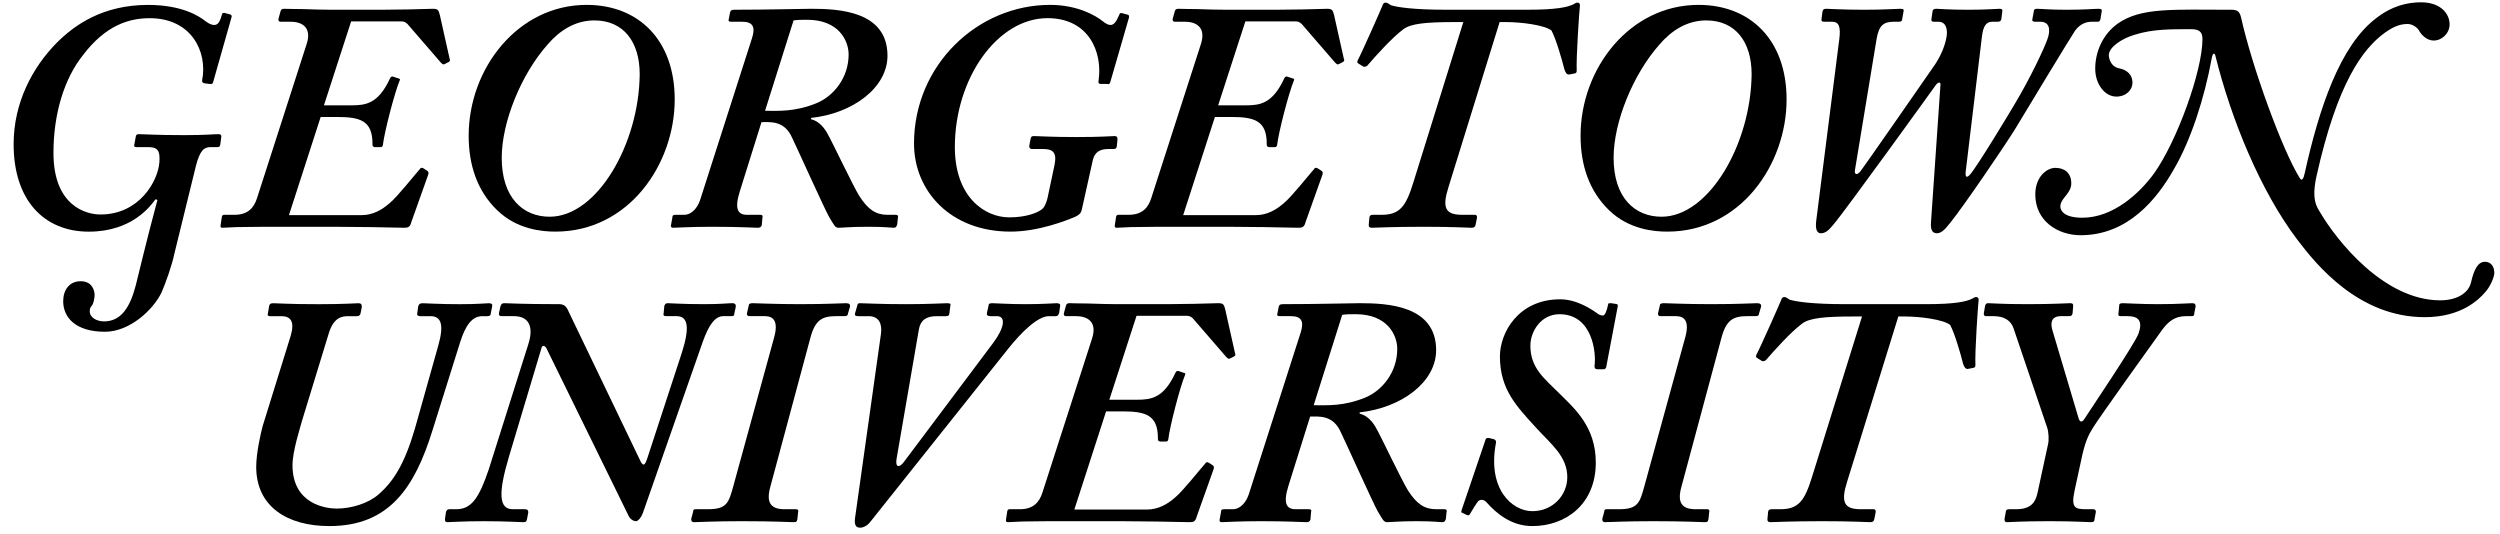
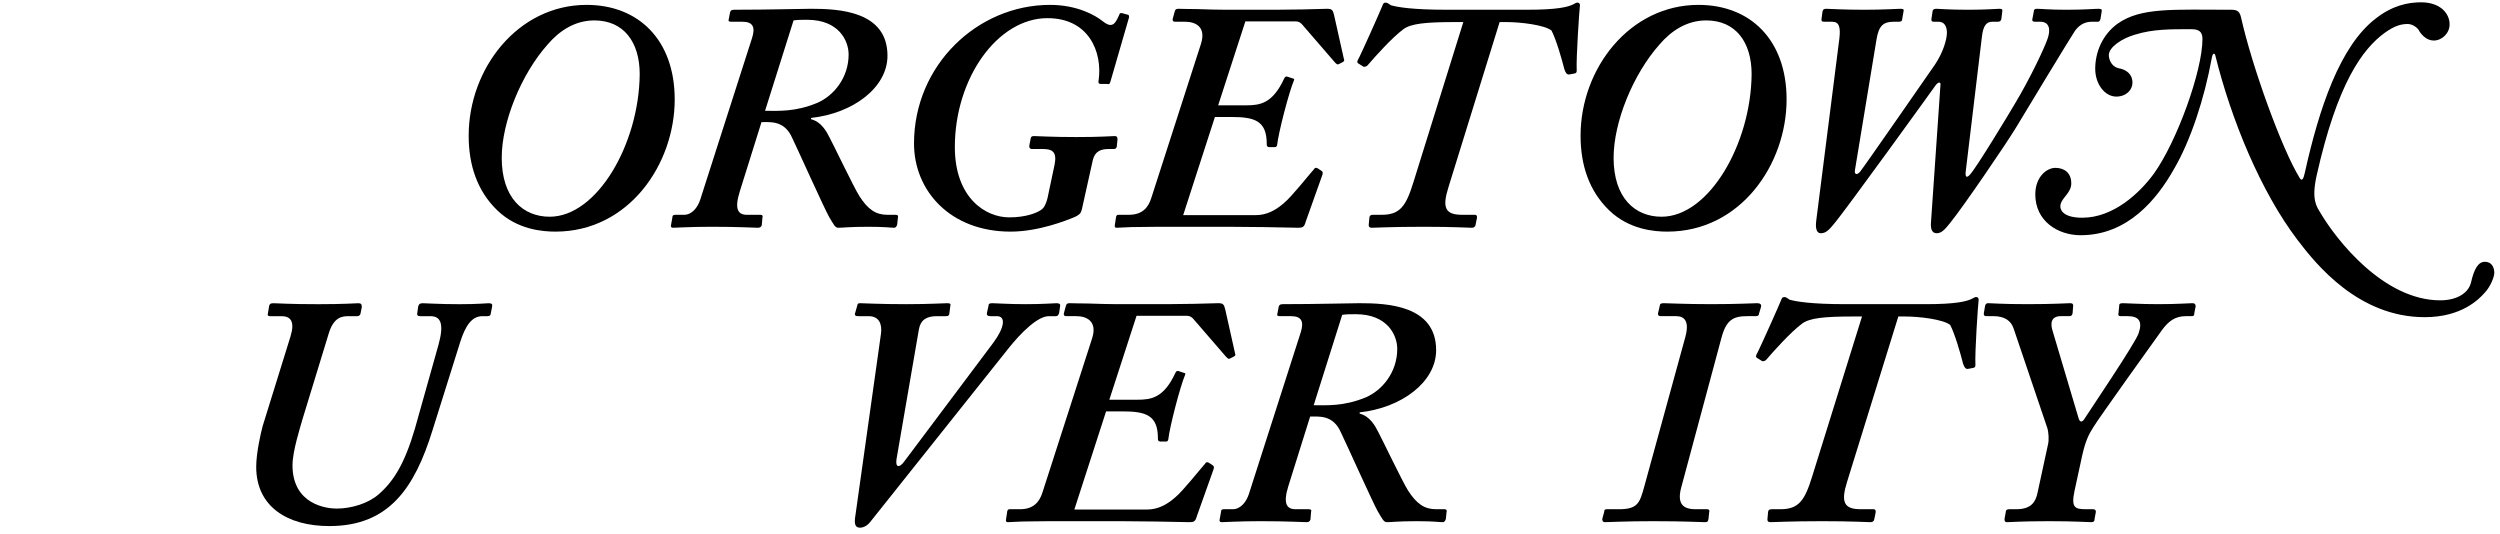
<svg xmlns="http://www.w3.org/2000/svg" width="145" height="31" viewBox="0 0 145 31" fill="none">
-   <path d="M10.109 14.732C9.978 15.371 9.602 16.442 9.358 16.986C8.869 17.983 7.516 19.242 6.089 19.242C4.341 19.242 3.665 18.377 3.665 17.475C3.665 16.818 4.022 16.311 4.679 16.311C5.375 16.311 5.487 16.894 5.487 17.1C5.487 17.325 5.412 17.645 5.318 17.739C5.243 17.814 5.206 17.908 5.206 18.058C5.206 18.434 5.638 18.641 6.033 18.641C7.01 18.641 7.535 17.851 7.873 16.556C8.099 15.672 8.437 14.187 9.132 11.595L9.02 11.557C8.756 11.915 7.685 13.436 5.149 13.436C2.556 13.436 0.79 11.614 0.79 8.363C0.79 5.94 1.899 3.892 3.289 2.483C4.341 1.431 5.976 0.285 8.587 0.285C10.541 0.285 11.537 0.924 11.912 1.224C12.157 1.412 12.326 1.449 12.42 1.449C12.645 1.449 12.759 1.262 12.871 0.848C12.889 0.754 12.946 0.735 13.04 0.754L13.322 0.829C13.397 0.848 13.453 0.886 13.435 0.979L12.364 4.756C12.326 4.869 12.289 4.888 12.157 4.869L11.857 4.831C11.762 4.813 11.706 4.756 11.725 4.643C12.044 3.027 11.124 1.055 8.681 1.055C7.479 1.055 6.126 1.468 4.812 3.197C3.721 4.568 3.101 6.597 3.101 8.871C3.101 11.952 4.999 12.441 5.825 12.441C8.08 12.441 9.17 10.505 9.245 9.397C9.301 8.683 9.095 8.533 8.587 8.533H7.929C7.779 8.533 7.761 8.476 7.799 8.345L7.873 7.932C7.892 7.818 7.929 7.781 8.08 7.781C8.362 7.781 9.02 7.838 10.673 7.838C11.951 7.838 12.401 7.781 12.664 7.781C12.796 7.781 12.852 7.838 12.834 7.932L12.777 8.382C12.759 8.495 12.72 8.533 12.608 8.533H12.214C11.857 8.533 11.593 8.683 11.349 9.679L10.109 14.732Z" fill="#050000" style="fill:#050000;fill:color(display-p3 0.018 0 0);fill-opacity:1;" />
-   <path d="M24.8 9.922C24.837 9.96 24.875 9.997 24.837 10.129L23.86 12.872C23.785 13.172 23.672 13.21 23.447 13.21C23.296 13.21 22.526 13.191 21.455 13.172C20.384 13.154 19.032 13.154 17.735 13.154H15.293C14.71 13.154 14.166 13.172 13.733 13.172C13.32 13.191 13.02 13.21 12.906 13.21C12.813 13.21 12.775 13.172 12.794 13.06L12.869 12.571C12.888 12.497 12.925 12.458 13 12.458H13.602C14.353 12.458 14.729 12.084 14.917 11.462L17.791 2.538C18.11 1.524 17.434 1.261 16.871 1.261H16.27C16.176 1.261 16.119 1.186 16.157 1.073L16.27 0.66C16.307 0.547 16.345 0.51 16.495 0.51C16.608 0.51 17.059 0.528 17.585 0.528C18.13 0.547 18.75 0.565 19.201 0.565H20.553C21.906 0.565 22.94 0.565 23.691 0.547C24.442 0.528 24.893 0.51 25.1 0.51C25.401 0.51 25.439 0.584 25.514 0.885L26.077 3.403C26.115 3.534 26.115 3.534 26.002 3.609L25.777 3.723C25.702 3.759 25.663 3.723 25.551 3.609L23.634 1.392C23.522 1.28 23.41 1.242 23.296 1.242H20.366L18.788 6.109H20.403C21.211 6.109 21.944 6.014 22.62 4.548C22.657 4.474 22.695 4.436 22.771 4.436L23.109 4.548C23.184 4.548 23.221 4.624 23.184 4.661C22.883 5.375 22.282 7.706 22.207 8.42C22.169 8.532 22.132 8.532 22.057 8.532H21.719C21.605 8.495 21.605 8.457 21.605 8.344C21.605 6.991 20.892 6.785 19.539 6.785H18.599L16.759 12.478H20.967C21.605 12.478 22.132 12.195 22.62 11.763C23.033 11.425 24.048 10.147 24.348 9.809C24.387 9.735 24.462 9.697 24.574 9.771L24.8 9.922Z" fill="#050000" style="fill:#050000;fill:color(display-p3 0.018 0 0);fill-opacity:1;" />
  <path d="M31.767 2.575C30.227 4.303 29.1 7.084 29.1 9.151C29.1 11.48 30.34 12.57 31.881 12.57C34.624 12.57 37.066 8.362 37.103 4.303C37.103 2.425 36.164 1.184 34.474 1.184C33.346 1.184 32.444 1.786 31.767 2.575ZM39.133 5.769C39.133 9.526 36.465 13.434 32.219 13.434C31.468 13.434 30.002 13.322 28.837 12.194C27.672 11.067 27.183 9.564 27.183 7.873C27.183 3.965 30.039 0.283 34.022 0.283C37.028 0.283 39.133 2.311 39.133 5.769Z" fill="#050000" style="fill:#050000;fill:color(display-p3 0.018 0 0);fill-opacity:1;" />
  <path d="M44.373 6.427C45.124 6.427 46.101 6.502 47.379 5.976C48.356 5.563 49.22 4.511 49.22 3.158C49.22 2.369 48.656 1.147 46.815 1.147C46.477 1.147 46.251 1.147 46.026 1.185L44.373 6.427ZM42.907 11.105C42.588 12.12 42.794 12.459 43.321 12.459H44.109C44.222 12.459 44.26 12.533 44.222 12.608L44.184 13.059C44.147 13.171 44.072 13.21 43.959 13.21C43.734 13.21 42.907 13.153 41.292 13.153C39.977 13.153 39.262 13.21 39.037 13.21C38.924 13.21 38.886 13.134 38.924 13.022L38.999 12.608C38.999 12.496 39.037 12.459 39.187 12.459H39.675C40.126 12.459 40.465 12.045 40.615 11.575L43.621 2.199C43.809 1.599 43.696 1.261 43.057 1.261H42.419C42.268 1.261 42.23 1.223 42.268 1.11L42.344 0.715C42.381 0.603 42.419 0.565 42.606 0.565C44.561 0.565 46.514 0.509 47.041 0.509C48.656 0.509 51.474 0.64 51.474 3.233C51.474 5.075 49.483 6.577 47.041 6.84V6.915C47.642 7.065 47.943 7.63 48.13 8.006C48.242 8.193 49.52 10.861 49.84 11.368C50.347 12.157 50.799 12.459 51.474 12.459H51.963C52.076 12.459 52.113 12.533 52.076 12.646L52.038 13.022C52.001 13.134 51.963 13.21 51.85 13.21C51.663 13.21 51.362 13.153 50.347 13.153C49.257 13.153 48.919 13.21 48.619 13.21C48.431 13.21 48.356 13.022 48.093 12.589C47.829 12.139 46.176 8.456 45.95 8.006C45.5 6.971 44.673 7.084 44.166 7.084L42.907 11.105Z" fill="#050000" style="fill:#050000;fill:color(display-p3 0.018 0 0);fill-opacity:1;" />
  <path d="M61.167 9.545C61.317 8.794 61.017 8.643 60.491 8.643H59.871C59.72 8.643 59.683 8.549 59.701 8.437L59.777 8.043C59.795 7.929 59.852 7.892 59.964 7.892C60.265 7.892 60.904 7.949 62.445 7.949C63.947 7.949 64.399 7.892 64.662 7.892C64.774 7.892 64.831 7.967 64.812 8.118L64.774 8.493C64.755 8.606 64.699 8.643 64.586 8.643H64.286C63.835 8.643 63.497 8.794 63.384 9.283L62.745 12.157C62.689 12.382 62.595 12.458 62.37 12.57C61.843 12.795 60.227 13.434 58.612 13.434C55.117 13.434 53.013 11.067 53.013 8.324C53.013 3.777 56.695 0.283 60.904 0.283C62.52 0.283 63.572 0.922 63.947 1.223C64.173 1.409 64.323 1.448 64.399 1.448C64.624 1.448 64.737 1.26 64.924 0.846C64.924 0.771 65 0.734 65.113 0.771L65.376 0.846C65.451 0.846 65.488 0.884 65.488 0.996L64.399 4.754C64.361 4.868 64.323 4.905 64.211 4.868H63.835C63.722 4.868 63.684 4.793 63.722 4.641C63.947 3.026 63.159 1.053 60.754 1.053C57.86 1.053 55.381 4.529 55.381 8.532C55.381 11.424 57.109 12.607 58.537 12.607C59.476 12.607 60.115 12.363 60.378 12.175C60.566 12.063 60.679 11.799 60.754 11.499L61.167 9.545Z" fill="#050000" style="fill:#050000;fill:color(display-p3 0.018 0 0);fill-opacity:1;" />
  <path d="M76.665 9.922C76.703 9.96 76.74 9.997 76.703 10.129L75.726 12.872C75.651 13.172 75.538 13.21 75.312 13.21C75.162 13.21 74.392 13.191 73.321 13.172C72.25 13.154 70.897 13.154 69.601 13.154H67.158C66.576 13.154 66.031 13.172 65.599 13.172C65.186 13.191 64.885 13.21 64.772 13.21C64.678 13.21 64.641 13.172 64.659 13.06L64.734 12.571C64.754 12.497 64.791 12.458 64.866 12.458H65.467C66.219 12.458 66.594 12.084 66.782 11.462L69.658 2.538C69.976 1.524 69.3 1.261 68.737 1.261H68.135C68.041 1.261 67.984 1.186 68.023 1.073L68.135 0.66C68.173 0.547 68.21 0.51 68.361 0.51C68.473 0.51 68.924 0.528 69.45 0.528C69.995 0.547 70.616 0.565 71.066 0.565H72.419C73.772 0.565 74.805 0.565 75.557 0.547C76.308 0.528 76.758 0.51 76.965 0.51C77.266 0.51 77.304 0.584 77.379 0.885L77.942 3.403C77.98 3.534 77.98 3.534 77.868 3.609L77.642 3.723C77.567 3.759 77.529 3.723 77.416 3.609L75.5 1.392C75.388 1.28 75.274 1.242 75.162 1.242H72.231L70.653 6.109H72.269C73.076 6.109 73.809 6.014 74.485 4.548C74.523 4.474 74.56 4.436 74.636 4.436L74.974 4.548C75.049 4.548 75.087 4.624 75.049 4.661C74.749 5.375 74.147 7.706 74.072 8.42C74.035 8.532 73.997 8.532 73.922 8.532H73.584C73.471 8.495 73.471 8.457 73.471 8.344C73.471 6.991 72.757 6.785 71.404 6.785H70.465L68.624 12.478H72.832C73.471 12.478 73.997 12.195 74.485 11.763C74.899 11.425 75.914 10.147 76.214 9.809C76.252 9.735 76.327 9.697 76.439 9.771L76.665 9.922Z" fill="#050000" style="fill:#050000;fill:color(display-p3 0.018 0 0);fill-opacity:1;" />
  <path d="M88.593 0.565C90.285 0.565 90.961 0.415 91.299 0.227C91.374 0.189 91.412 0.152 91.487 0.152C91.562 0.152 91.638 0.189 91.638 0.302C91.6 0.603 91.412 3.345 91.449 4.098C91.449 4.21 91.412 4.248 91.299 4.267L90.998 4.323C90.886 4.323 90.811 4.248 90.736 4.023C90.585 3.421 90.247 2.256 89.984 1.767C89.57 1.448 88.218 1.28 87.353 1.28H86.978L84.009 10.862C83.635 12.045 83.821 12.458 84.798 12.458H85.55C85.644 12.458 85.682 12.533 85.663 12.646L85.587 13.022C85.569 13.153 85.494 13.21 85.362 13.21C85.099 13.21 84.348 13.153 82.581 13.153C80.74 13.153 79.744 13.21 79.557 13.21C79.426 13.21 79.368 13.135 79.388 13.022L79.426 12.608C79.444 12.496 79.5 12.458 79.651 12.458H80.139C81.192 12.458 81.549 11.97 81.981 10.56L84.873 1.28H84.385C82.656 1.28 81.831 1.373 81.398 1.693C80.74 2.181 79.763 3.271 79.313 3.797C79.237 3.872 79.161 3.872 79.087 3.872L78.787 3.684C78.711 3.647 78.711 3.571 78.749 3.496C78.975 3.083 80.139 0.453 80.176 0.34C80.214 0.227 80.251 0.152 80.364 0.152C80.44 0.152 80.515 0.189 80.665 0.302C81.04 0.415 81.942 0.565 83.897 0.565H88.593Z" fill="#050000" style="fill:#050000;fill:color(display-p3 0.018 0 0);fill-opacity:1;" />
  <path d="M96.256 2.575C94.716 4.303 93.589 7.084 93.589 9.151C93.589 11.48 94.829 12.57 96.369 12.57C99.113 12.57 101.555 8.362 101.594 4.303C101.594 2.425 100.653 1.184 98.962 1.184C97.835 1.184 96.933 1.786 96.256 2.575ZM103.622 5.769C103.622 9.526 100.954 13.434 96.708 13.434C95.956 13.434 94.49 13.322 93.326 12.194C92.161 11.067 91.673 9.564 91.673 7.873C91.673 3.965 94.529 0.283 98.512 0.283C101.518 0.283 103.622 2.311 103.622 5.769Z" fill="#050000" style="fill:#050000;fill:color(display-p3 0.018 0 0);fill-opacity:1;" />
  <path d="M107.584 9.884C107.547 10.11 107.697 10.184 107.885 9.959C107.997 9.847 112.168 3.835 112.244 3.722C112.694 3.045 112.921 2.294 112.921 1.9C112.921 1.524 112.77 1.261 112.432 1.261H112.168C112.056 1.261 112.019 1.224 112.019 1.129L112.094 0.622C112.131 0.546 112.168 0.51 112.319 0.51C112.506 0.51 112.996 0.566 114.16 0.566C115.251 0.566 115.737 0.51 115.964 0.51C116.115 0.51 116.153 0.546 116.133 0.66L116.077 1.11C116.039 1.224 116.002 1.261 115.851 1.261H115.55C115.212 1.261 115.024 1.486 114.949 2.143L114.01 9.959C113.972 10.298 114.085 10.335 114.273 10.11C114.649 9.697 116.491 6.653 116.865 6.015C117.768 4.511 118.594 2.745 118.763 2.237C118.932 1.748 118.895 1.261 118.332 1.261H118.031C117.918 1.261 117.843 1.224 117.881 1.092L117.955 0.697C117.955 0.546 118.031 0.51 118.143 0.51C118.406 0.51 118.857 0.566 119.834 0.566C120.962 0.566 121.45 0.51 121.713 0.51C121.864 0.51 121.919 0.546 121.902 0.641L121.826 1.11C121.788 1.224 121.751 1.261 121.676 1.261H121.337C120.999 1.261 120.661 1.374 120.361 1.768C120.172 2.031 117.354 6.69 116.903 7.441C116.378 8.306 113.915 11.933 113.108 12.929C112.864 13.229 112.639 13.529 112.337 13.529C112.038 13.529 111.962 13.267 112 12.853L112.544 4.962C112.582 4.737 112.432 4.737 112.282 4.925C112.094 5.188 107.021 12.232 106.326 13.04C106.1 13.304 105.912 13.529 105.612 13.529C105.367 13.529 105.274 13.267 105.349 12.741L106.683 2.237C106.757 1.599 106.683 1.261 106.269 1.261H105.818C105.668 1.261 105.63 1.224 105.649 1.092L105.706 0.66C105.744 0.546 105.781 0.51 105.931 0.51C106.118 0.51 106.87 0.566 108.111 0.566C109.276 0.566 109.989 0.51 110.214 0.51C110.402 0.51 110.44 0.546 110.402 0.678L110.327 1.11C110.327 1.185 110.29 1.261 110.139 1.261H109.839C109.238 1.261 108.975 1.486 108.843 2.256L107.584 9.884Z" fill="#050000" style="fill:#050000;fill:color(display-p3 0.018 0 0);fill-opacity:1;" />
  <path d="M118.047 11.276C118.047 10.261 118.705 9.736 119.213 9.736C119.701 9.736 120.134 9.998 120.134 10.636C120.134 11.182 119.608 11.444 119.513 11.858C119.437 12.214 119.719 12.628 120.772 12.628C122.577 12.628 124.098 11.201 124.924 10.073C126.258 8.213 127.743 4.118 127.743 2.257C127.743 1.825 127.517 1.694 127.104 1.694C125.958 1.694 124.887 1.675 123.816 2.014C123.046 2.238 122.312 2.746 122.312 3.196C122.312 3.422 122.444 3.835 122.838 3.948C123.421 4.042 123.684 4.38 123.684 4.793C123.684 5.207 123.327 5.602 122.744 5.602C122.087 5.602 121.523 4.888 121.523 3.986C121.523 3.027 121.937 2.014 122.82 1.374C124.173 0.416 126.051 0.566 129.433 0.566C129.791 0.566 129.903 0.698 129.978 0.998C130.617 3.873 132.364 8.683 133.379 10.317C133.51 10.543 133.605 10.374 133.68 10.017C134.506 6.297 135.709 2.67 137.794 1.073C138.752 0.322 139.654 0.134 140.425 0.134C141.552 0.134 142.077 0.792 142.077 1.411C142.077 1.938 141.627 2.351 141.157 2.351C140.762 2.351 140.481 2.05 140.33 1.825C140.237 1.6 139.917 1.392 139.654 1.392C139.297 1.392 138.921 1.468 138.319 1.9C137.024 2.84 135.557 4.831 134.356 10.223C134.055 11.595 134.374 11.99 134.563 12.309C135.521 13.944 138.264 17.419 141.533 17.419C142.491 17.419 143.168 17.006 143.318 16.386C143.506 15.559 143.75 15.184 144.126 15.184C144.539 15.184 144.67 15.54 144.67 15.822C144.67 16.067 144.445 16.63 144.106 16.986C143.787 17.344 142.792 18.396 140.631 18.396C136.817 18.396 134.356 15.371 133.247 13.905C131.124 11.106 129.415 6.954 128.493 3.235C128.456 3.065 128.343 3.046 128.287 3.346C127.855 5.733 127.046 8.175 126.088 9.81C125.112 11.539 123.421 13.643 120.678 13.643C119.344 13.643 118.047 12.816 118.047 11.276Z" fill="#050000" style="fill:#050000;fill:color(display-p3 0.018 0 0);fill-opacity:1;" />
  <path d="M25.081 24.97C24.047 28.296 22.563 30.512 19.106 30.512C16.663 30.512 14.86 29.385 14.86 27.075C14.86 26.285 15.123 25.121 15.236 24.707L16.852 19.503C17.115 18.639 16.852 18.338 16.325 18.338H15.649C15.575 18.338 15.499 18.301 15.537 18.187L15.612 17.737C15.649 17.623 15.687 17.587 15.875 17.587C16.1 17.587 16.739 17.643 18.468 17.643C19.971 17.643 20.61 17.587 20.797 17.587C20.948 17.587 20.985 17.661 20.985 17.812L20.91 18.187C20.891 18.263 20.835 18.338 20.722 18.338H20.197C19.821 18.338 19.35 18.413 19.069 19.334L17.528 24.369C17.416 24.782 16.965 26.173 16.965 26.98C16.965 29.273 18.956 29.498 19.52 29.498C20.384 29.498 21.361 29.198 21.962 28.671C22.826 27.92 23.465 26.905 24.066 24.857L25.419 20.047C25.776 18.789 25.57 18.338 24.968 18.338H24.367C24.217 18.338 24.179 18.263 24.198 18.187L24.255 17.774C24.292 17.661 24.33 17.587 24.517 17.587C24.743 17.587 25.457 17.643 26.659 17.643C27.749 17.643 28.162 17.587 28.35 17.587C28.538 17.587 28.576 17.661 28.538 17.812L28.463 18.187C28.463 18.263 28.425 18.338 28.275 18.338H27.974C27.373 18.338 26.997 18.882 26.697 19.822L25.081 24.97Z" fill="#050000" style="fill:#050000;fill:color(display-p3 0.018 0 0);fill-opacity:1;" />
-   <path d="M31.692 20.197C31.58 20.009 31.429 20.009 31.392 20.234L29.513 26.509C28.875 28.652 28.95 29.535 29.738 29.535H30.452C30.603 29.535 30.64 29.61 30.64 29.722L30.565 30.117C30.527 30.248 30.527 30.286 30.34 30.286C30.152 30.286 29.363 30.23 28.085 30.23C26.77 30.23 26.169 30.286 25.944 30.286C25.83 30.286 25.793 30.211 25.812 30.079L25.868 29.685C25.906 29.61 25.944 29.535 26.056 29.535H26.469C27.334 29.535 27.784 28.896 28.348 27.223L30.64 19.972C30.998 18.862 30.603 18.337 29.813 18.337H29.099C28.95 18.337 28.912 18.262 28.95 18.111L29.024 17.774C29.062 17.66 29.099 17.585 29.25 17.585C29.475 17.585 30.227 17.641 32.444 17.641C32.783 17.641 32.895 17.867 33.008 18.13L37.179 26.811C37.329 27.036 37.404 26.998 37.554 26.548L39.546 20.46C40.034 18.938 39.884 18.337 39.245 18.337H38.681C38.493 18.337 38.456 18.299 38.493 18.149L38.532 17.735C38.569 17.66 38.606 17.585 38.719 17.585C38.945 17.585 39.546 17.641 40.861 17.641C41.838 17.641 42.214 17.585 42.476 17.585C42.665 17.585 42.702 17.698 42.665 17.849L42.59 18.187C42.59 18.299 42.552 18.337 42.439 18.337H41.951C41.499 18.337 41.124 18.788 40.748 19.859L37.291 29.741C37.179 30.042 37.028 30.192 36.916 30.23C36.727 30.23 36.54 30.117 36.427 29.854L31.692 20.197Z" fill="#050000" style="fill:#050000;fill:color(display-p3 0.018 0 0);fill-opacity:1;" />
-   <path d="M44.898 19.577C45.161 18.637 44.861 18.337 44.372 18.337H43.508C43.358 18.337 43.32 18.299 43.32 18.186L43.432 17.697C43.432 17.622 43.508 17.585 43.658 17.585C43.883 17.585 44.898 17.641 46.401 17.641C48.017 17.641 48.806 17.585 49.069 17.585C49.257 17.585 49.333 17.66 49.294 17.81L49.182 18.186C49.182 18.262 49.144 18.337 48.994 18.337H48.505C47.716 18.337 47.284 18.524 47.002 19.595L44.673 28.256C44.428 29.159 44.71 29.535 45.499 29.535H46.176C46.288 29.535 46.326 29.61 46.288 29.722L46.251 30.098C46.213 30.248 46.213 30.286 46.025 30.286C45.799 30.286 44.935 30.229 43.019 30.229C41.441 30.229 40.464 30.286 40.239 30.286C40.126 30.286 40.089 30.211 40.089 30.098L40.201 29.685C40.201 29.572 40.239 29.535 40.352 29.535H41.066C42.155 29.535 42.268 29.159 42.531 28.2L44.898 19.577Z" fill="#050000" style="fill:#050000;fill:color(display-p3 0.018 0 0);fill-opacity:1;" />
  <path d="M57.598 19.897C58.274 18.995 58.349 18.338 57.824 18.338H57.447C57.26 18.338 57.222 18.262 57.241 18.15L57.335 17.736C57.335 17.624 57.372 17.586 57.56 17.586C57.824 17.586 58.462 17.642 59.476 17.642C60.567 17.642 61.055 17.586 61.28 17.586C61.468 17.586 61.506 17.661 61.487 17.755L61.431 18.15C61.393 18.262 61.355 18.338 61.243 18.338H60.83C60.191 18.338 59.233 19.277 58.499 20.197L50.477 30.268C50.365 30.419 50.139 30.606 49.876 30.606C49.575 30.606 49.538 30.343 49.614 29.893L51.097 19.352C51.172 18.789 50.985 18.338 50.383 18.338H49.782C49.632 18.338 49.557 18.301 49.594 18.169L49.707 17.774C49.744 17.624 49.744 17.586 49.895 17.586C50.157 17.586 50.947 17.642 52.563 17.642C53.915 17.642 54.705 17.586 54.93 17.586C55.118 17.586 55.155 17.624 55.118 17.755L55.062 18.187C55.043 18.301 55.005 18.338 54.855 18.338H54.329C53.727 18.338 53.389 18.563 53.295 19.108L51.999 26.623C51.924 27.112 52.149 27.15 52.412 26.811L57.598 19.897Z" fill="#050000" style="fill:#050000;fill:color(display-p3 0.018 0 0);fill-opacity:1;" />
  <path d="M70.353 26.998C70.391 27.035 70.428 27.073 70.391 27.205L69.414 29.948C69.339 30.248 69.226 30.286 69.001 30.286C68.85 30.286 68.079 30.267 67.009 30.248C65.938 30.229 64.585 30.229 63.288 30.229H60.846C60.263 30.229 59.719 30.248 59.287 30.248C58.874 30.267 58.573 30.286 58.46 30.286C58.367 30.286 58.329 30.248 58.348 30.135L58.422 29.646C58.442 29.572 58.479 29.535 58.554 29.535H59.156C59.907 29.535 60.282 29.159 60.471 28.538L63.346 19.614C63.664 18.6 62.988 18.337 62.425 18.337H61.823C61.729 18.337 61.673 18.262 61.71 18.149L61.823 17.735C61.861 17.622 61.898 17.585 62.048 17.585C62.161 17.585 62.612 17.604 63.139 17.604C63.683 17.622 64.304 17.641 64.754 17.641H66.107C67.459 17.641 68.493 17.641 69.244 17.622C69.996 17.604 70.447 17.585 70.653 17.585C70.955 17.585 70.992 17.66 71.067 17.961L71.63 20.478C71.668 20.61 71.668 20.61 71.556 20.685L71.33 20.798C71.255 20.835 71.217 20.798 71.105 20.685L69.188 18.468C69.076 18.356 68.962 18.318 68.85 18.318H65.919L64.341 23.184H65.956C66.764 23.184 67.497 23.09 68.174 21.624C68.211 21.549 68.249 21.512 68.324 21.512L68.662 21.624C68.737 21.624 68.775 21.699 68.737 21.737C68.437 22.451 67.835 24.781 67.76 25.495C67.722 25.608 67.685 25.608 67.611 25.608H67.272C67.159 25.571 67.159 25.532 67.159 25.42C67.159 24.067 66.445 23.86 65.093 23.86H64.153L62.312 29.553H66.52C67.159 29.553 67.685 29.271 68.174 28.838C68.587 28.5 69.602 27.223 69.902 26.885C69.94 26.811 70.015 26.773 70.128 26.848L70.353 26.998Z" fill="#050000" style="fill:#050000;fill:color(display-p3 0.018 0 0);fill-opacity:1;" />
  <path d="M76.194 23.503C76.945 23.503 77.923 23.578 79.201 23.053C80.177 22.639 81.04 21.587 81.04 20.234C81.04 19.445 80.477 18.224 78.636 18.224C78.298 18.224 78.073 18.224 77.848 18.261L76.194 23.503ZM74.728 28.181C74.409 29.197 74.616 29.535 75.142 29.535H75.931C76.043 29.535 76.081 29.61 76.043 29.685L76.006 30.135C75.969 30.248 75.894 30.286 75.781 30.286C75.555 30.286 74.728 30.229 73.113 30.229C71.798 30.229 71.083 30.286 70.859 30.286C70.745 30.286 70.708 30.21 70.745 30.098L70.82 29.685C70.82 29.572 70.859 29.535 71.008 29.535H71.497C71.948 29.535 72.286 29.121 72.436 28.651L75.443 19.276C75.63 18.675 75.518 18.337 74.879 18.337H74.24C74.09 18.337 74.052 18.299 74.09 18.186L74.165 17.791C74.203 17.679 74.24 17.641 74.428 17.641C76.382 17.641 78.336 17.585 78.861 17.585C80.477 17.585 83.296 17.716 83.296 20.309C83.296 22.15 81.304 23.653 78.861 23.917V23.992C79.463 24.142 79.763 24.706 79.952 25.082C80.064 25.269 81.342 27.937 81.662 28.444C82.169 29.233 82.62 29.535 83.296 29.535H83.785C83.898 29.535 83.935 29.61 83.898 29.722L83.86 30.098C83.822 30.21 83.785 30.286 83.671 30.286C83.483 30.286 83.184 30.229 82.169 30.229C81.078 30.229 80.741 30.286 80.44 30.286C80.251 30.286 80.177 30.098 79.915 29.666C79.652 29.215 77.998 25.532 77.773 25.082C77.321 24.047 76.495 24.161 75.988 24.161L74.728 28.181Z" fill="#050000" style="fill:#050000;fill:color(display-p3 0.018 0 0);fill-opacity:1;" />
-   <path d="M93.158 21.306C93.12 21.381 93.084 21.419 93.009 21.419H92.67C92.518 21.419 92.481 21.343 92.481 21.231C92.594 20.479 92.369 18.225 90.452 18.225C89.362 18.225 88.762 19.239 88.762 20.047C88.762 21.363 89.588 21.964 90.452 22.828C91.317 23.692 92.556 24.744 92.556 26.829C92.556 29.234 90.829 30.512 88.875 30.512C87.671 30.512 86.808 29.798 86.207 29.122C86.019 28.934 85.831 28.971 85.718 29.085C85.606 29.234 85.417 29.535 85.267 29.798C85.229 29.873 85.192 29.911 85.08 29.873L84.854 29.761C84.74 29.723 84.74 29.723 84.778 29.573L86.169 25.477C86.207 25.402 86.244 25.402 86.357 25.402L86.658 25.477C86.733 25.515 86.77 25.552 86.77 25.665C86.244 28.371 87.709 29.648 88.875 29.648C90.076 29.648 90.903 28.709 90.903 27.675C90.903 26.473 89.964 25.759 89.137 24.857C87.974 23.58 86.995 22.603 86.995 20.668C86.995 19.314 88.048 17.36 90.49 17.36C91.505 17.36 92.406 18 92.707 18.225C92.783 18.262 92.858 18.3 92.97 18.3C93.084 18.3 93.195 18.037 93.271 17.661C93.271 17.586 93.308 17.586 93.459 17.586L93.684 17.623C93.797 17.623 93.835 17.661 93.835 17.737L93.158 21.306Z" fill="#050000" style="fill:#050000;fill:color(display-p3 0.018 0 0);fill-opacity:1;" />
  <path d="M97.741 19.577C98.004 18.637 97.704 18.337 97.215 18.337H96.35C96.201 18.337 96.163 18.299 96.163 18.186L96.275 17.697C96.275 17.622 96.35 17.585 96.5 17.585C96.726 17.585 97.741 17.641 99.244 17.641C100.86 17.641 101.649 17.585 101.912 17.585C102.099 17.585 102.175 17.66 102.137 17.81L102.024 18.186C102.024 18.262 101.987 18.337 101.837 18.337H101.347C100.558 18.337 100.126 18.524 99.844 19.595L97.516 28.256C97.271 29.159 97.552 29.535 98.342 29.535H99.018C99.131 29.535 99.168 29.61 99.131 29.722L99.093 30.098C99.056 30.248 99.056 30.286 98.868 30.286C98.643 30.286 97.779 30.229 95.862 30.229C94.283 30.229 93.307 30.286 93.081 30.286C92.969 30.286 92.931 30.211 92.931 30.098L93.044 29.685C93.044 29.572 93.081 29.535 93.194 29.535H93.908C94.998 29.535 95.11 29.159 95.373 28.2L97.741 19.577Z" fill="#050000" style="fill:#050000;fill:color(display-p3 0.018 0 0);fill-opacity:1;" />
  <path d="M111.718 17.641C113.409 17.641 114.086 17.491 114.423 17.303C114.499 17.266 114.536 17.228 114.61 17.228C114.687 17.228 114.762 17.266 114.762 17.379C114.724 17.679 114.536 20.422 114.574 21.174C114.574 21.286 114.536 21.324 114.423 21.343L114.123 21.399C114.01 21.399 113.936 21.324 113.86 21.099C113.71 20.497 113.371 19.332 113.109 18.844C112.694 18.524 111.342 18.356 110.478 18.356H110.103L107.133 27.938C106.758 29.122 106.946 29.535 107.922 29.535H108.673C108.768 29.535 108.806 29.61 108.787 29.722L108.712 30.098C108.693 30.229 108.618 30.286 108.486 30.286C108.223 30.286 107.472 30.229 105.706 30.229C103.864 30.229 102.869 30.286 102.68 30.286C102.55 30.286 102.494 30.211 102.512 30.098L102.55 29.685C102.568 29.573 102.625 29.535 102.775 29.535H103.263C104.316 29.535 104.673 29.047 105.105 27.637L107.997 18.356H107.51C105.781 18.356 104.954 18.449 104.523 18.769C103.864 19.257 102.887 20.347 102.436 20.873C102.361 20.949 102.286 20.949 102.211 20.949L101.911 20.761C101.836 20.723 101.836 20.647 101.873 20.572C102.098 20.159 103.263 17.53 103.301 17.416C103.338 17.303 103.376 17.228 103.489 17.228C103.564 17.228 103.64 17.266 103.789 17.379C104.165 17.491 105.067 17.641 107.021 17.641H111.718Z" fill="#050000" style="fill:#050000;fill:color(display-p3 0.018 0 0);fill-opacity:1;" />
  <path d="M120.32 28.482C120.114 29.46 120.358 29.535 120.997 29.535H121.411C121.523 29.535 121.561 29.61 121.561 29.685L121.486 30.098C121.486 30.211 121.449 30.286 121.297 30.286C120.997 30.286 120.395 30.229 118.893 30.229C117.202 30.229 116.638 30.286 116.412 30.286C116.3 30.286 116.262 30.248 116.262 30.098L116.337 29.685C116.337 29.61 116.375 29.535 116.525 29.535H116.939C117.803 29.535 118.066 29.122 118.178 28.577L118.78 25.796C118.854 25.533 118.818 25.044 118.742 24.819L116.789 19.051C116.638 18.6 116.262 18.337 115.623 18.337H115.211C115.097 18.337 115.06 18.299 115.06 18.186L115.135 17.735C115.174 17.623 115.211 17.585 115.323 17.585C115.586 17.585 116.074 17.641 117.577 17.641C119.194 17.641 119.831 17.585 120.057 17.585C120.208 17.585 120.245 17.623 120.245 17.735L120.208 18.186C120.17 18.299 120.133 18.337 120.02 18.337H119.531C118.93 18.337 118.93 18.788 119.043 19.164L120.546 24.217C120.621 24.518 120.772 24.518 120.922 24.256C121.185 23.842 123.853 19.896 124.04 19.332C124.285 18.619 124.04 18.337 123.402 18.337H122.989C122.875 18.337 122.838 18.262 122.875 18.149L122.913 17.735C122.913 17.623 122.951 17.585 123.139 17.585C123.402 17.585 124.116 17.641 125.168 17.641C126.333 17.641 126.896 17.585 127.16 17.585C127.309 17.585 127.347 17.66 127.347 17.773L127.272 18.149C127.272 18.299 127.235 18.337 127.122 18.337H126.784C126.144 18.337 125.769 18.637 125.394 19.145C125.092 19.559 121.673 24.331 121.411 24.781C121.147 25.195 120.96 25.571 120.772 26.397L120.32 28.482Z" fill="#050000" style="fill:#050000;fill:color(display-p3 0.018 0 0);fill-opacity:1;" />
</svg>